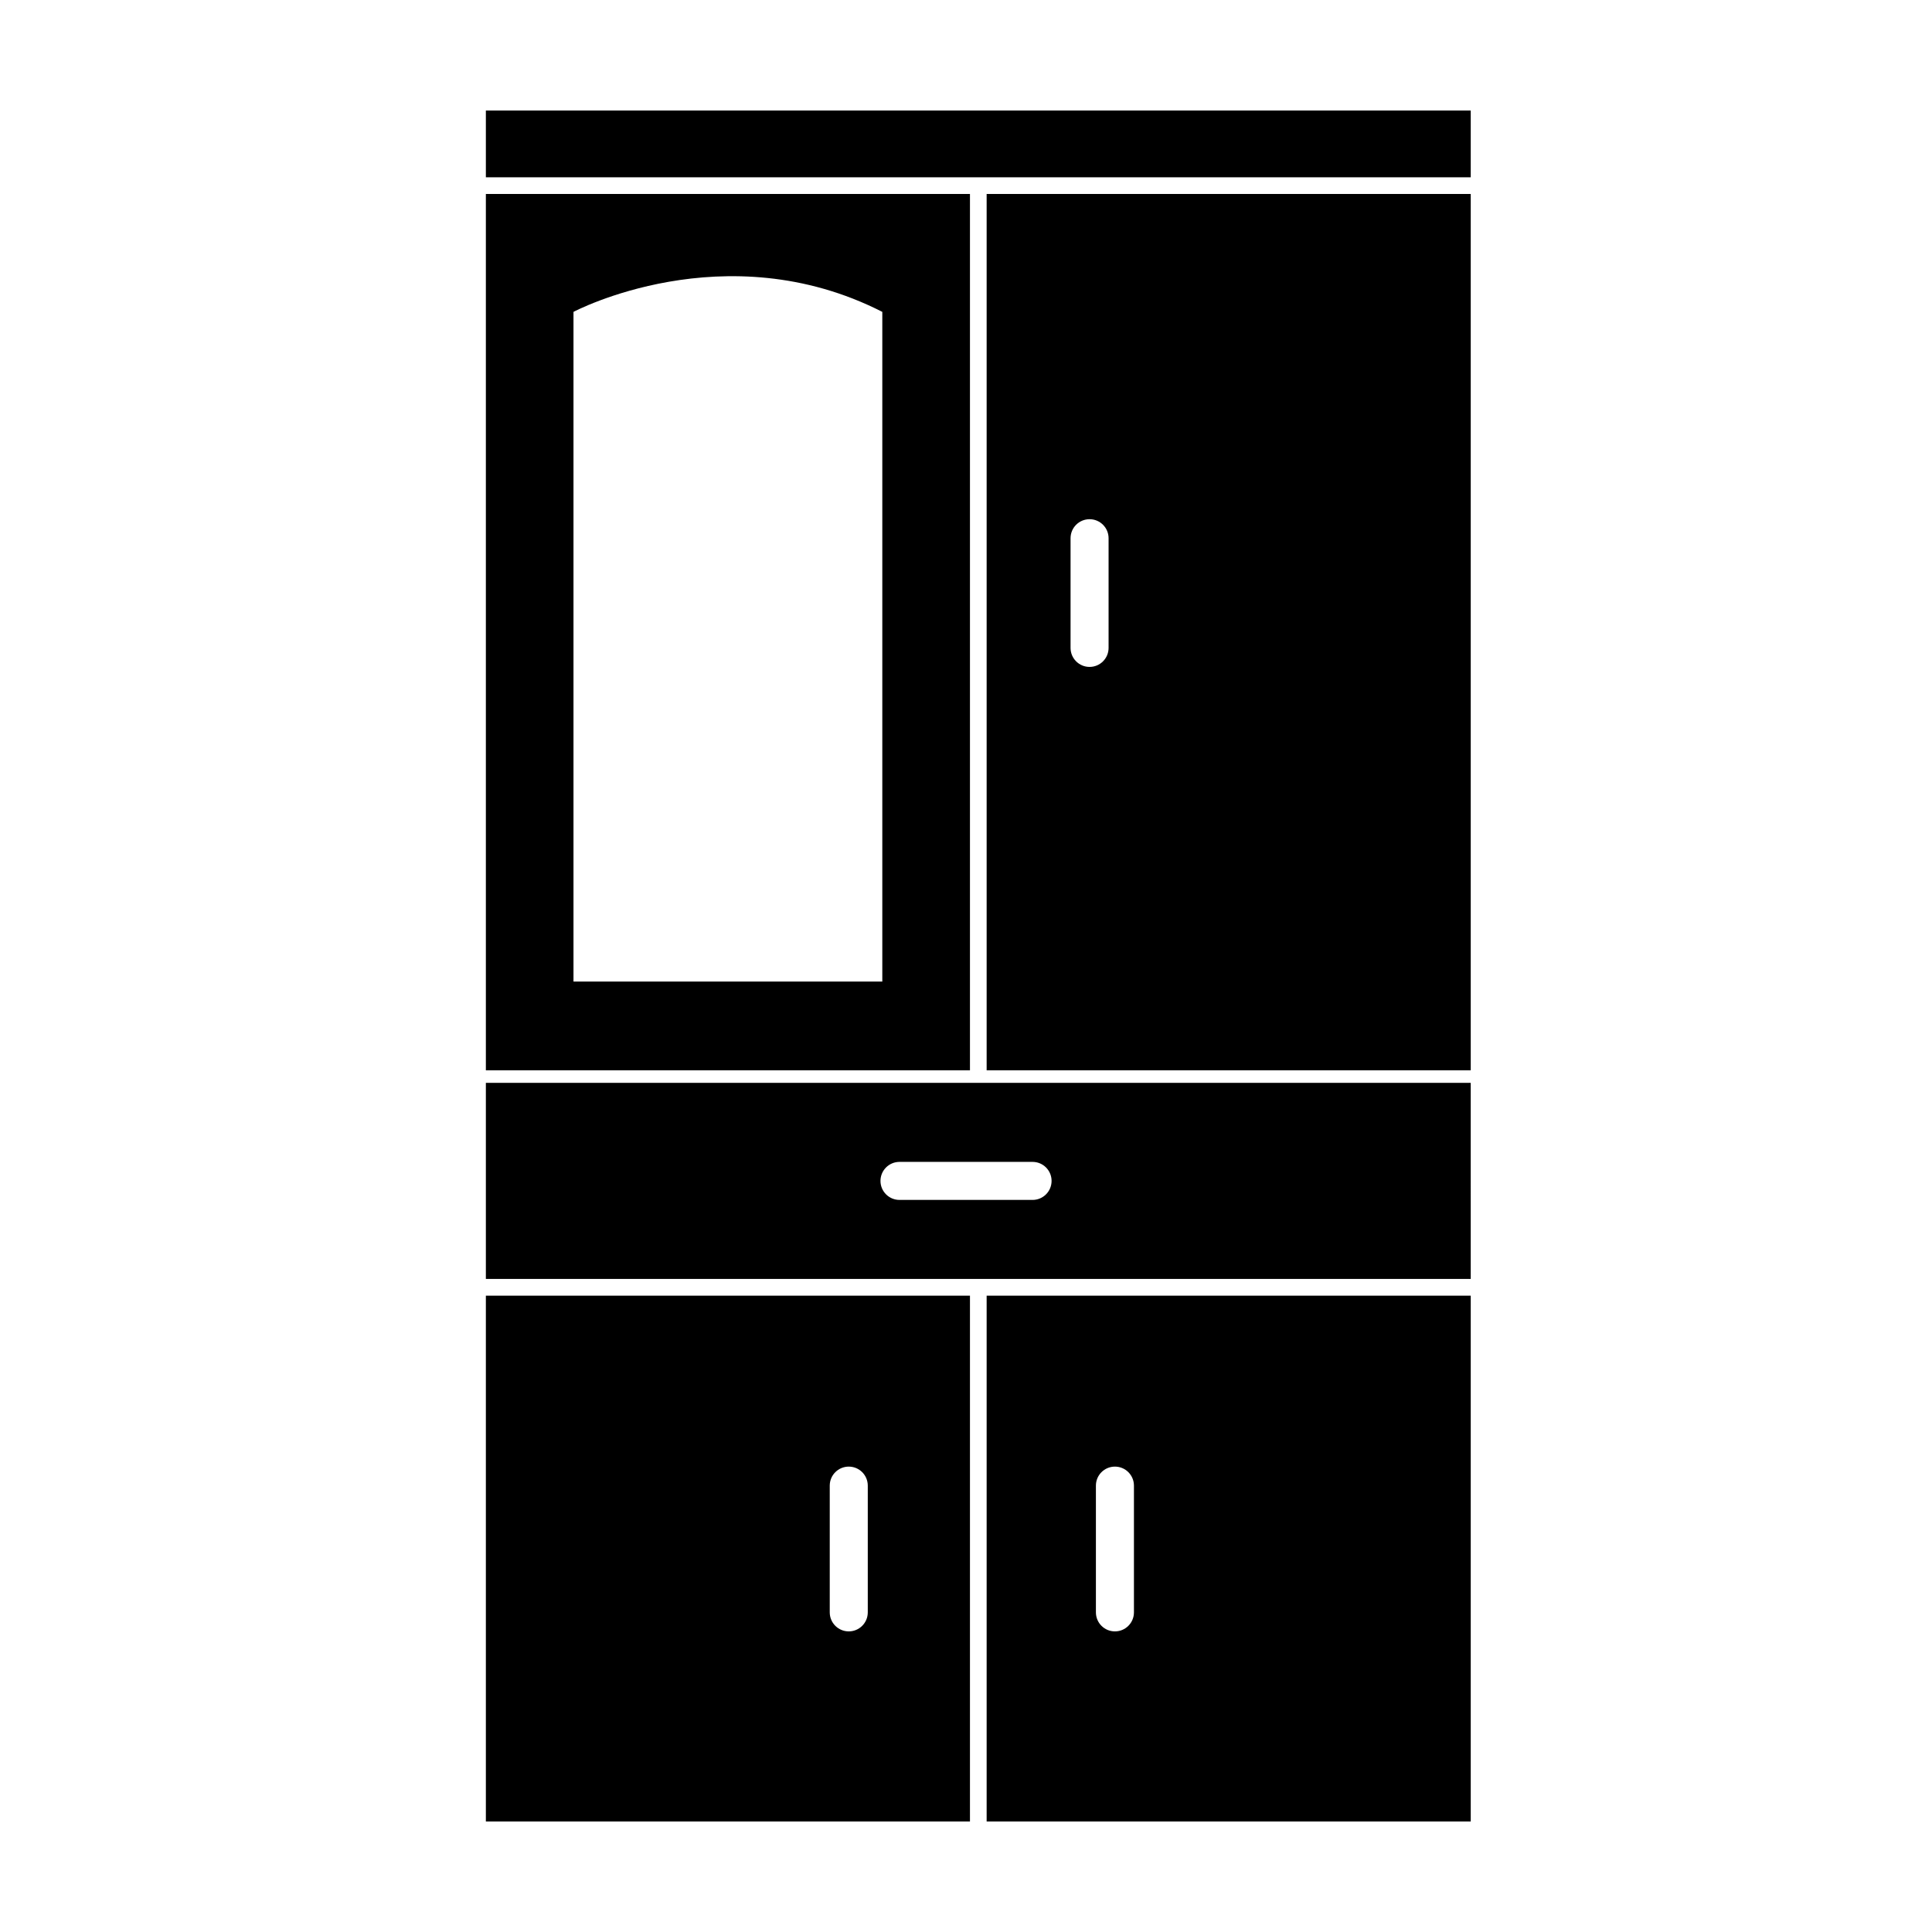
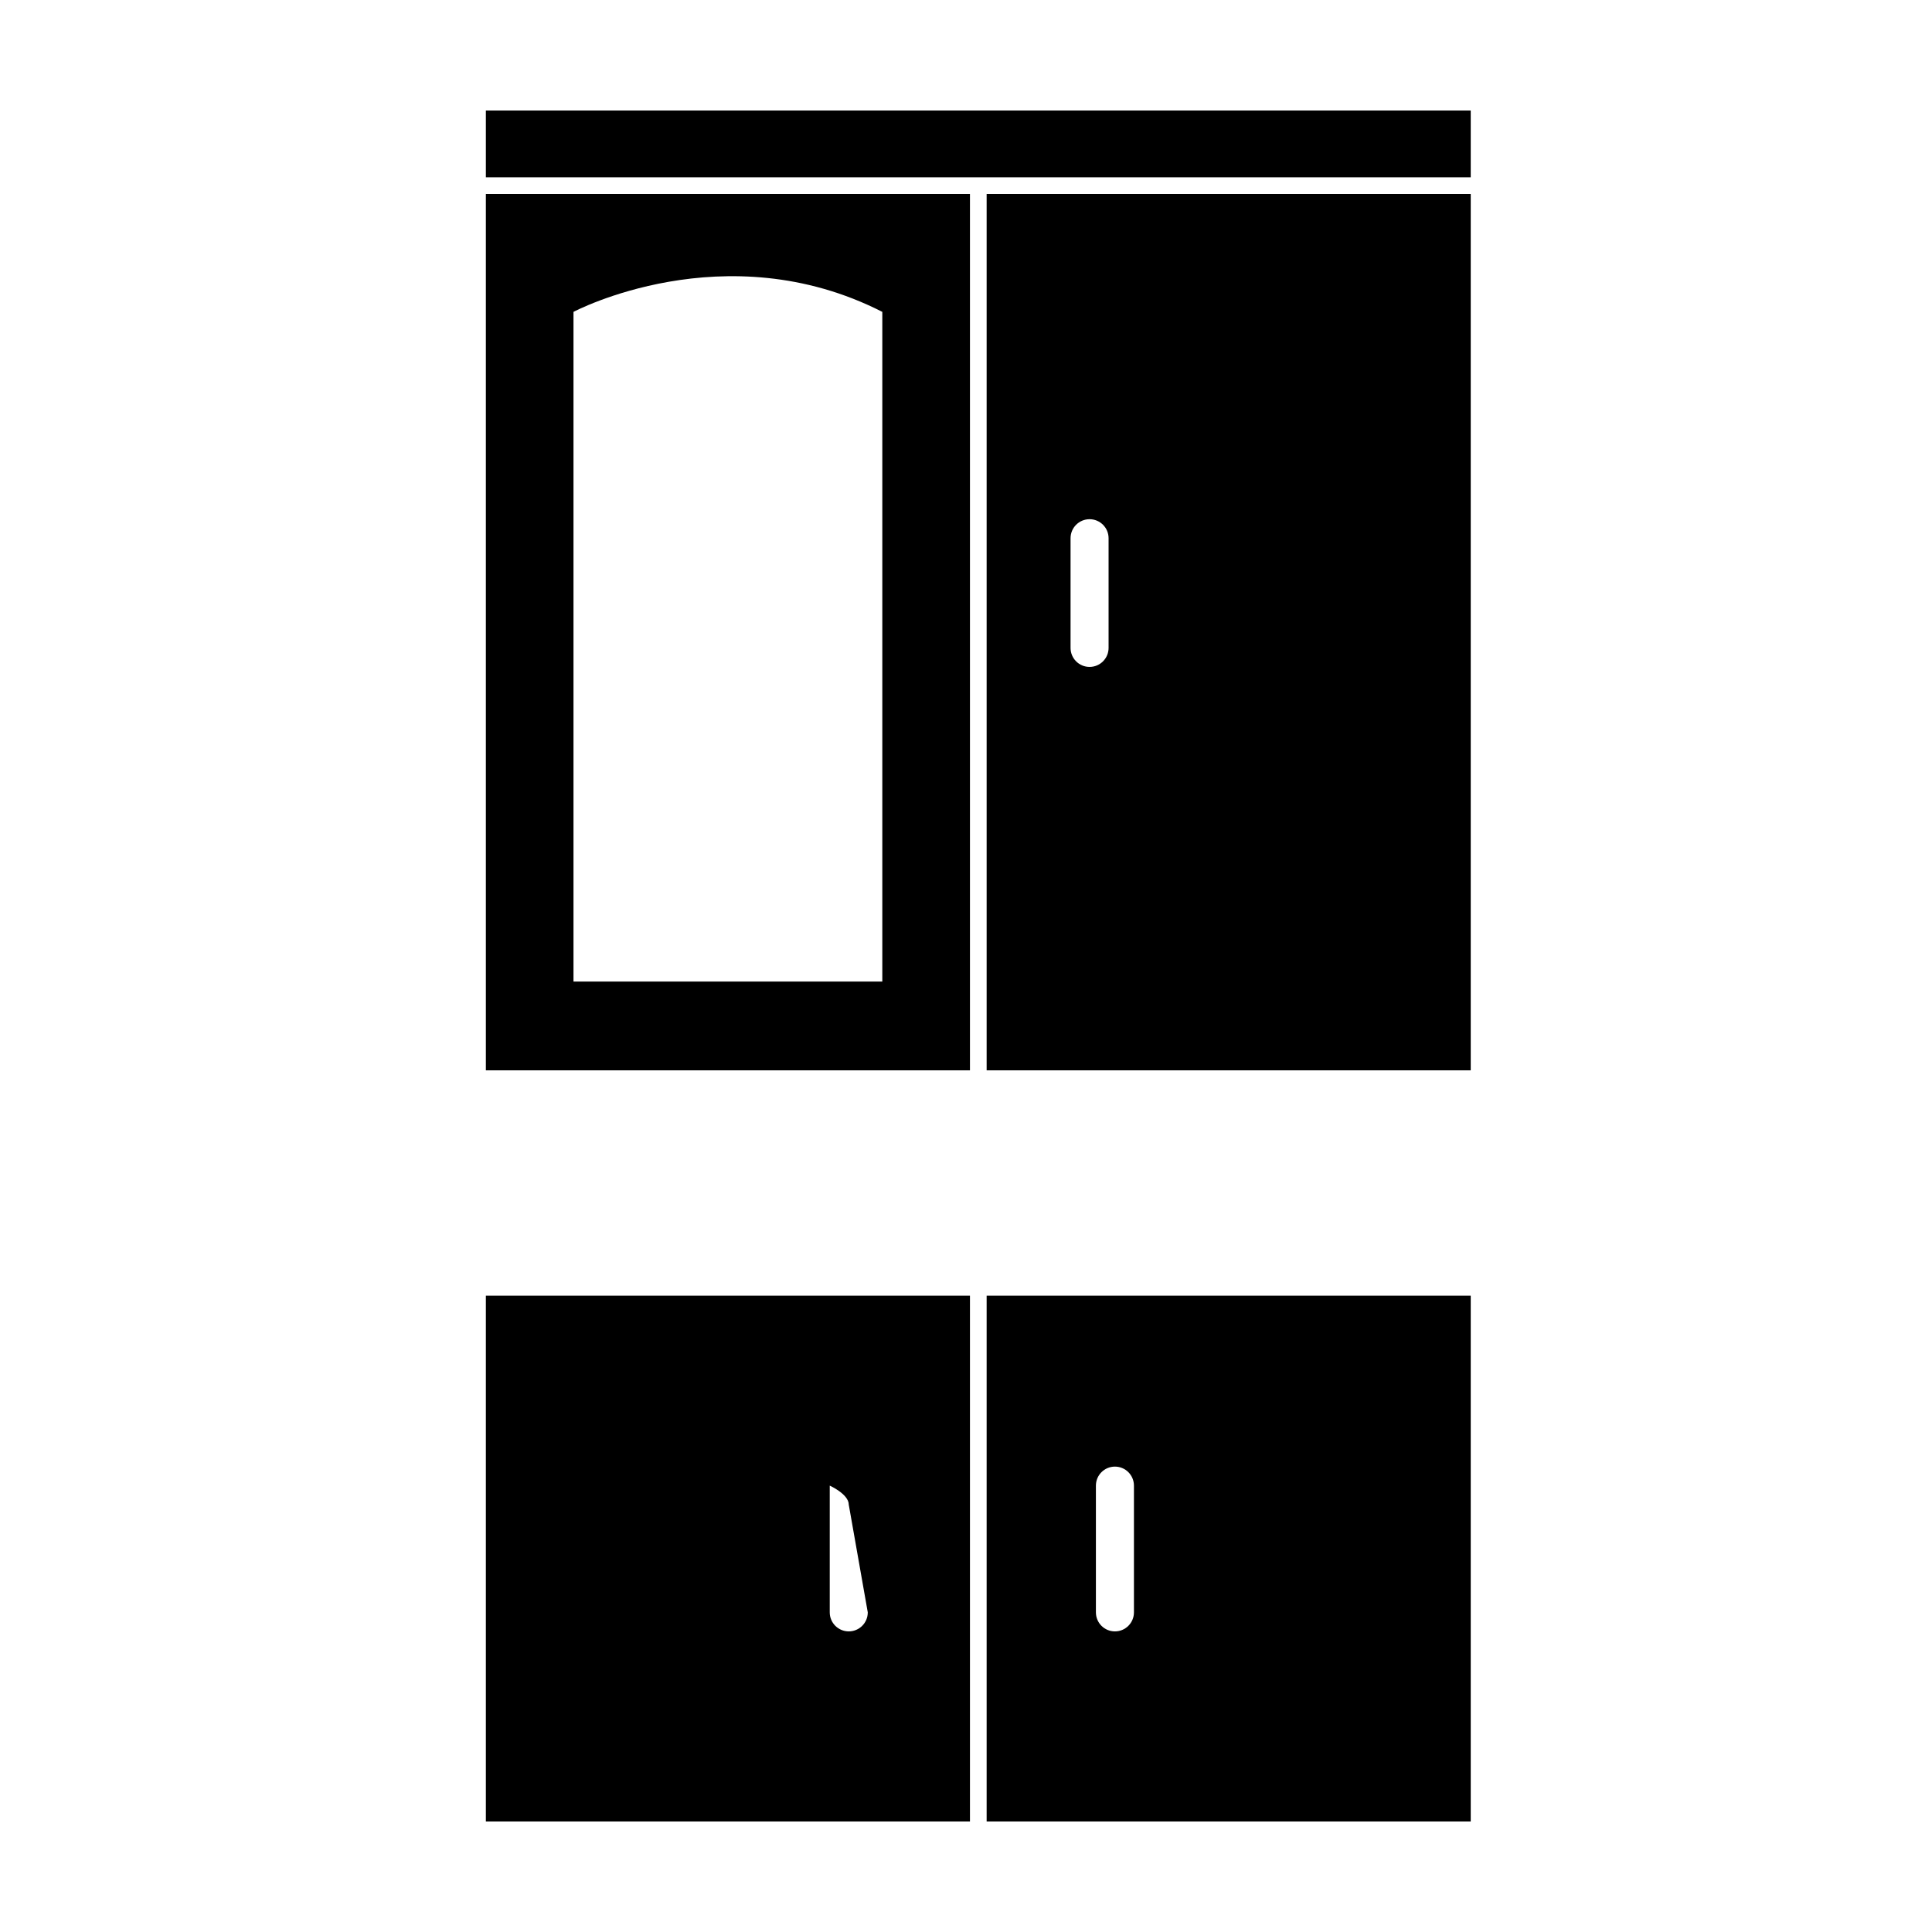
<svg xmlns="http://www.w3.org/2000/svg" fill="#000000" width="800px" height="800px" version="1.1" viewBox="144 144 512 512">
  <g>
    <path d="m272.76 173.29h261v17.695h-261z" />
    <path d="m272.76 195.4v232.25h128.29v-232.25zm105.06 208.73h-81.84v-177.48s40.098-21.277 81.84 0z" />
-     <path d="m272.76 430.96v51.973h261l-0.004-51.973zm144.88 31.031h-35.266c-2.781 0-5.039-2.254-5.039-5.039s2.258-5.039 5.039-5.039h35.266c2.785 0 5.039 2.254 5.039 5.039 0 2.789-2.254 5.039-5.039 5.039z" />
    <path d="m405.47 195.4v232.25h128.29v-232.25zm32.316 120.3c0 2.781-2.254 5.039-5.039 5.039s-5.039-2.258-5.039-5.039v-29.066c0-2.781 2.254-5.039 5.039-5.039s5.039 2.258 5.039 5.039z" />
-     <path d="m272.76 487.37v139.34h128.29v-139.34zm101.21 83.926c0 2.785-2.258 5.039-5.039 5.039s-5.039-2.254-5.039-5.039v-33.59c0-2.785 2.258-5.039 5.039-5.039s5.039 2.254 5.039 5.039z" />
+     <path d="m272.76 487.37v139.34h128.29v-139.34zm101.21 83.926c0 2.785-2.258 5.039-5.039 5.039s-5.039-2.254-5.039-5.039v-33.59s5.039 2.254 5.039 5.039z" />
    <path d="m405.47 487.37v139.34h128.29v-139.34zm39.035 83.926c0 2.785-2.254 5.039-5.039 5.039s-5.039-2.254-5.039-5.039v-33.59c0-2.785 2.254-5.039 5.039-5.039s5.039 2.254 5.039 5.039z" />
  </g>
</svg>